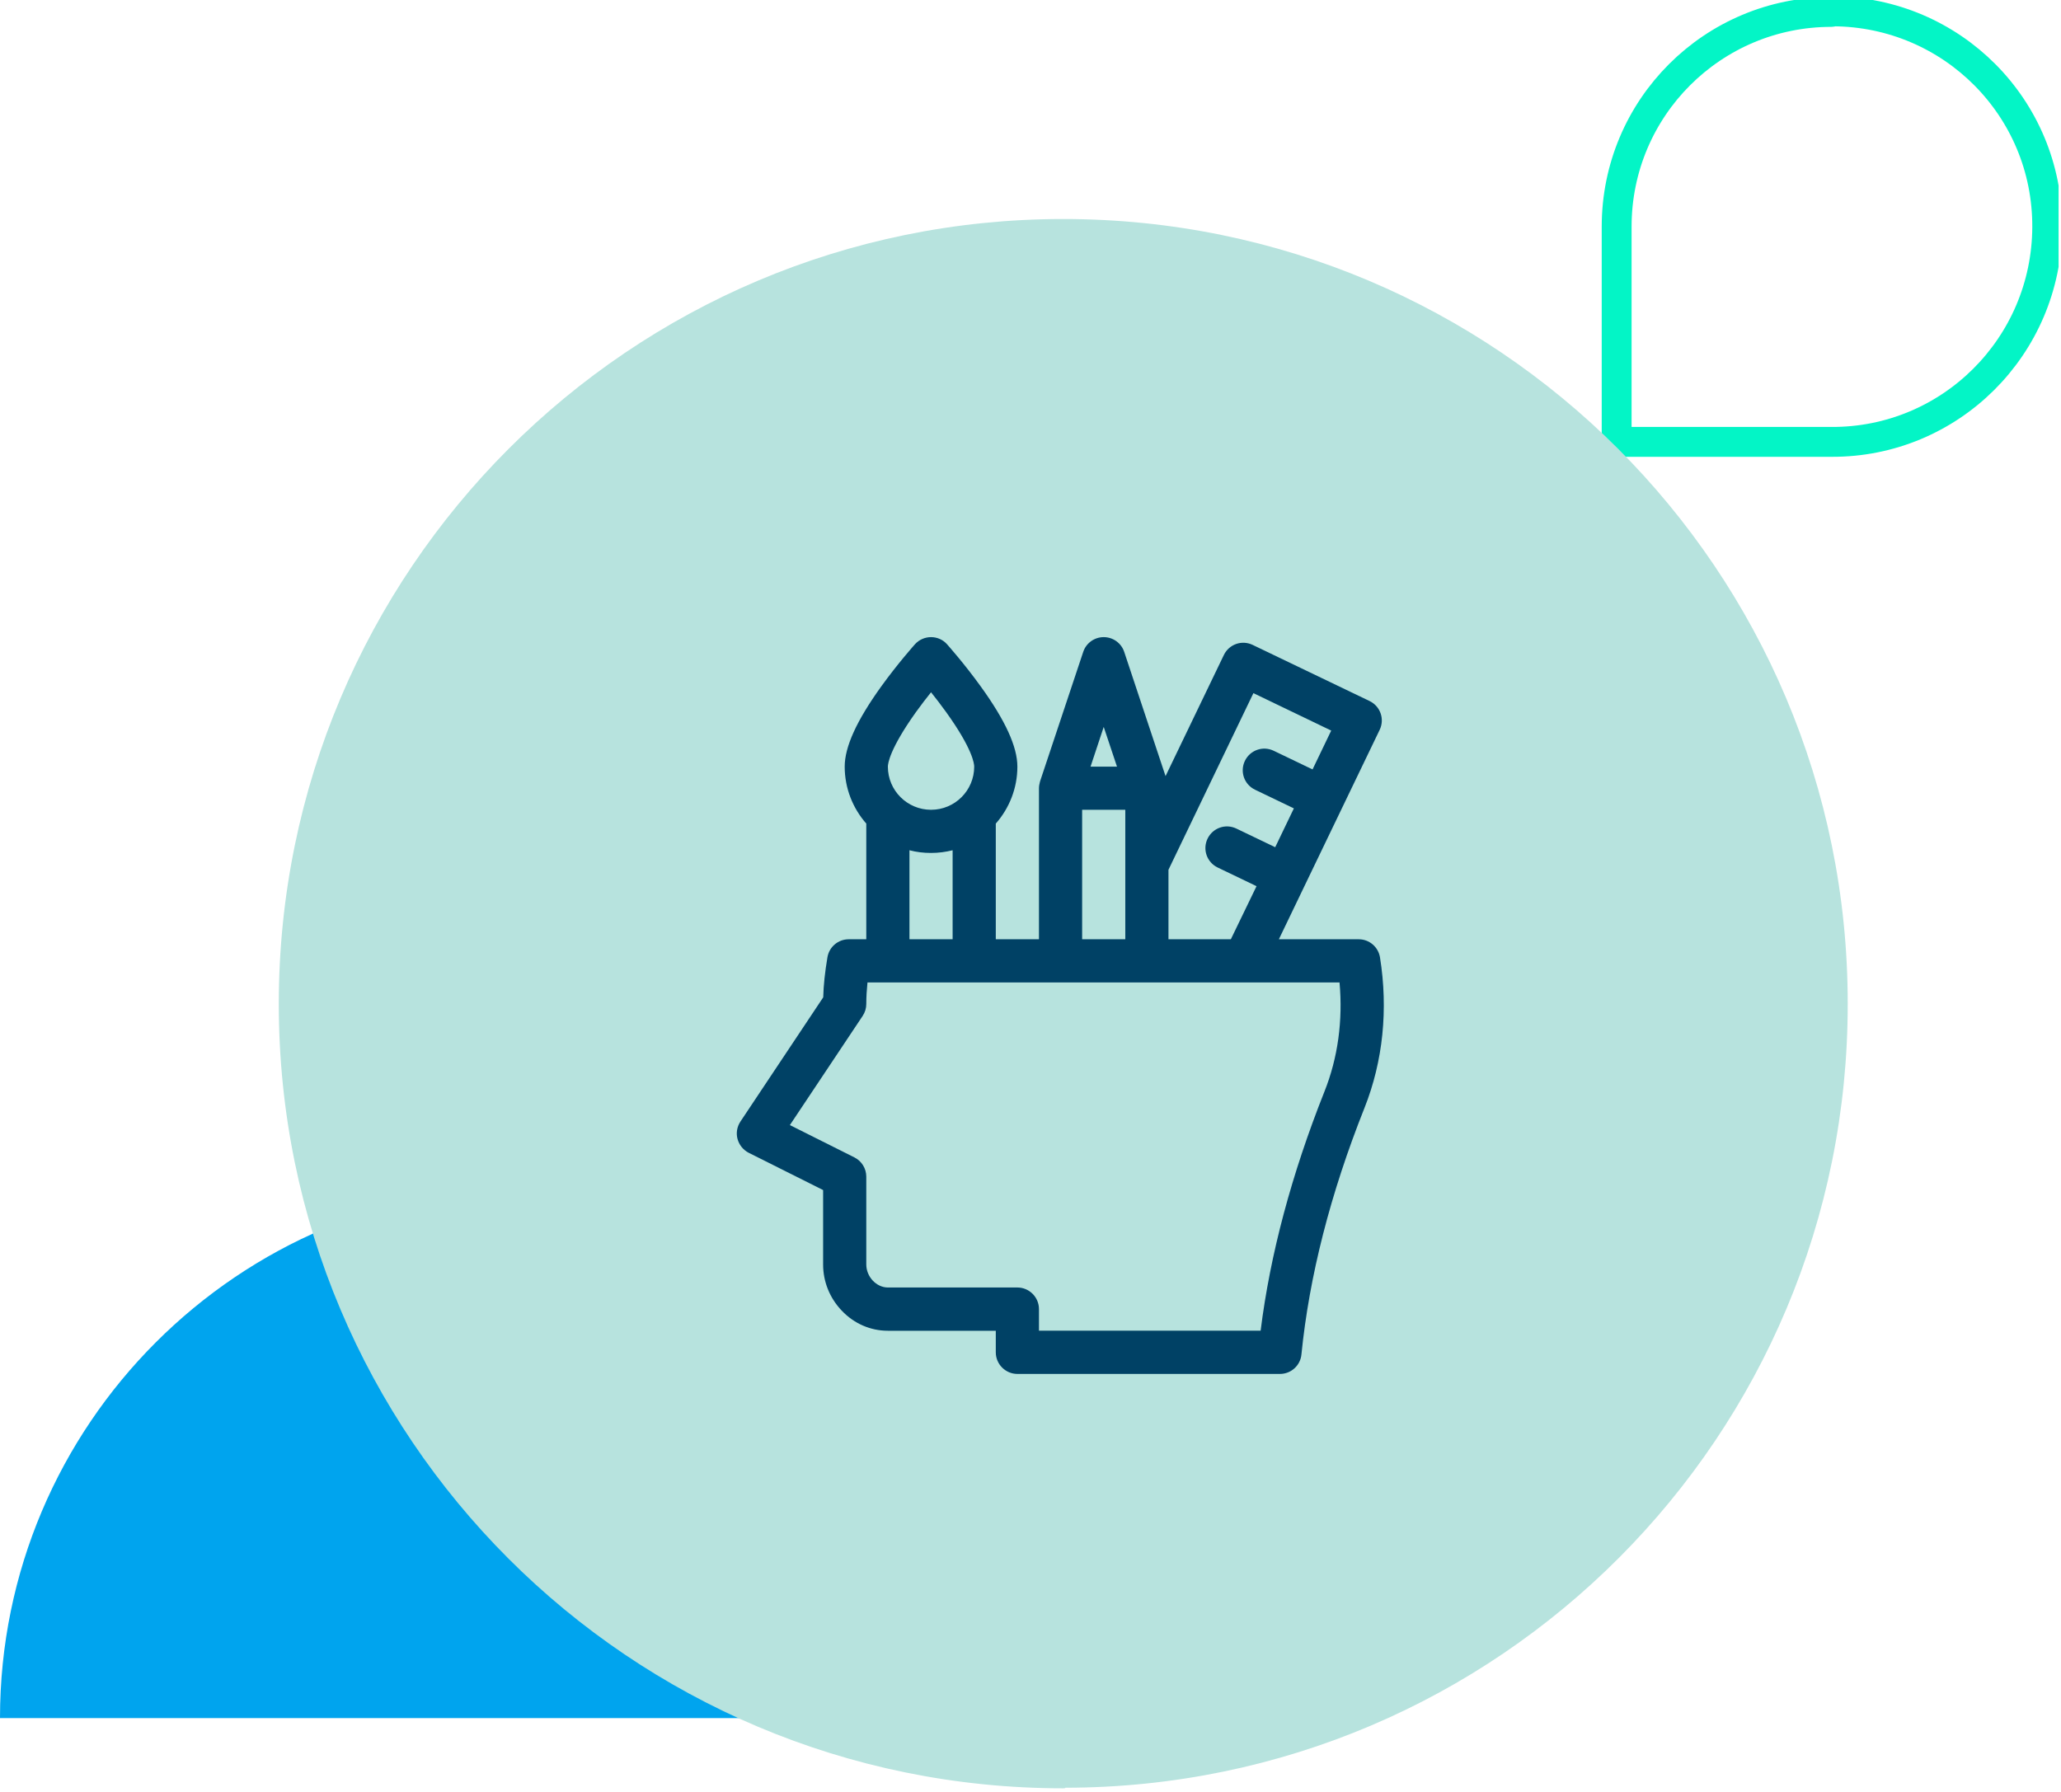
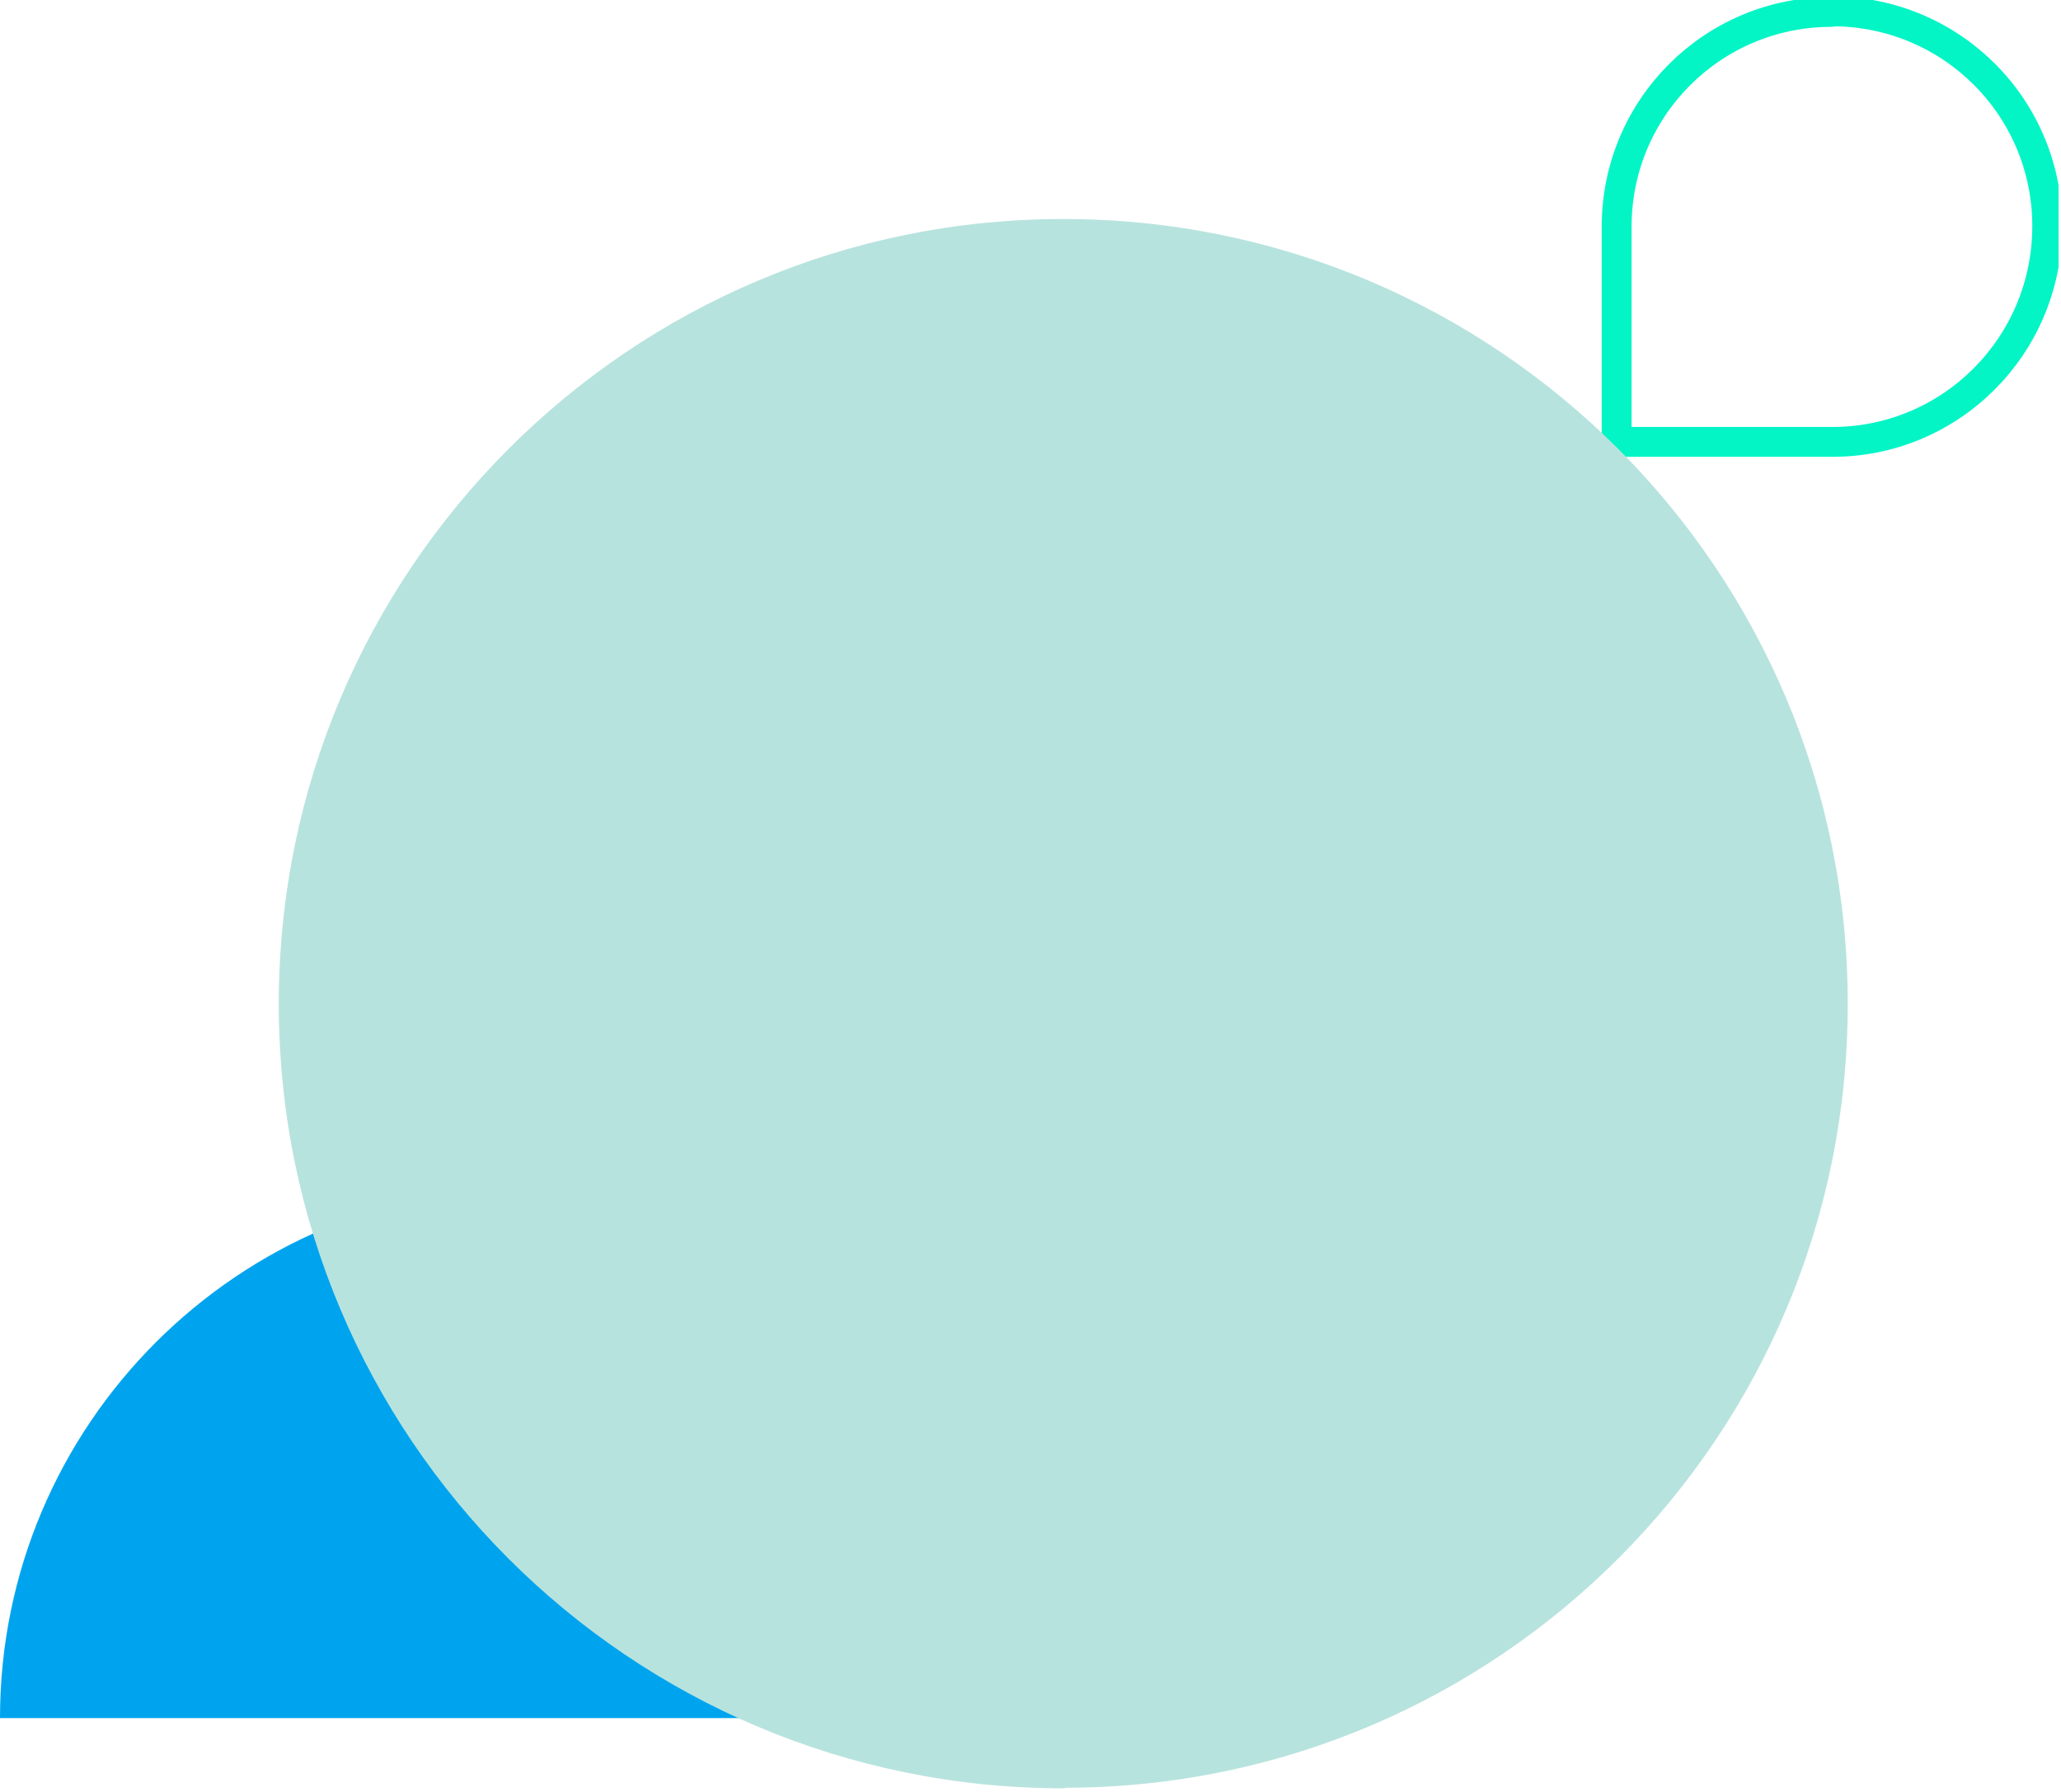
<svg xmlns="http://www.w3.org/2000/svg" width="207" height="180" viewBox="0 0 207 180" fill="none">
  <g clip-path="url(#clip0_2119_4005)">
    <path d="M183.937 1.198C172.013 1.198 162.371 10.84 162.371 22.764V44.387H183.937C195.861 44.444 205.559 34.802 205.616 22.821C205.674 10.84 196.032 1.198 184.108 1.141C184.051 1.141 183.994 1.198 183.937 1.198Z" stroke="#03F5C6" stroke-width="3" stroke-miterlimit="10" />
    <path d="M53.458 119.182H80.159C94.935 119.182 106.859 131.163 106.859 145.883C106.859 160.659 94.878 172.583 80.159 172.583H0C0 143.144 23.905 119.182 53.458 119.182Z" fill="#00A4EE" />
    <path d="M106.789 179.636C63.258 179.636 28 144.377 28 100.846C28 57.316 63.258 22 106.789 22C150.32 22 185.578 57.258 185.578 100.789C185.635 144.263 150.491 179.522 107.017 179.579C106.96 179.636 106.903 179.636 106.789 179.636Z" fill="#B7E3DE" />
    <g clip-path="url(#clip1_2119_4005)">
      <path d="M138.602 96.171C138.429 95.12 137.529 94.35 136.467 94.35H128.446L131.047 88.941L134.808 81.126L138.57 73.311C139.09 72.227 138.635 70.937 137.551 70.417L125.812 64.78C124.728 64.26 123.438 64.715 122.918 65.799L117.064 77.961L112.913 65.485C112.62 64.596 111.786 64 110.854 64C109.921 64 109.087 64.596 108.794 65.485L104.458 78.492V78.503C104.448 78.535 104.437 78.557 104.437 78.59C104.426 78.622 104.415 78.655 104.415 78.698C104.404 78.731 104.404 78.752 104.393 78.785C104.383 78.828 104.383 78.861 104.372 78.904C104.372 78.926 104.361 78.947 104.361 78.98C104.35 79.045 104.35 79.11 104.35 79.175V94.35H100.014V82.73C101.358 81.202 102.182 79.197 102.182 77.007C102.182 75.024 100.99 72.4 98.518 68.975C96.838 66.645 95.191 64.802 95.115 64.715C94.714 64.26 94.129 64 93.511 64C92.893 64 92.308 64.26 91.896 64.715C91.831 64.791 90.172 66.645 88.492 68.975C86.031 72.4 84.839 75.024 84.839 77.007C84.839 79.197 85.663 81.202 87.007 82.73V94.35H85.24C84.178 94.35 83.278 95.12 83.105 96.16C82.856 97.645 82.715 98.935 82.682 100.182L74.368 112.658C74.022 113.178 73.913 113.817 74.076 114.414C74.238 115.01 74.65 115.519 75.203 115.801L82.671 119.541V127.02C82.671 128.743 83.333 130.391 84.547 131.659C85.782 132.96 87.43 133.675 89.175 133.675H100.014V135.843C100.014 137.035 100.99 138.011 102.182 138.011H128.554C129.671 138.011 130.603 137.165 130.711 136.06C131.492 128.234 133.616 119.898 137.052 111.27C138.906 106.599 139.437 101.385 138.602 96.171ZM125.888 69.626L133.703 73.387L131.828 77.289L127.925 75.414C126.842 74.894 125.552 75.349 125.031 76.433C124.511 77.517 124.966 78.806 126.05 79.327L129.952 81.202L128.077 85.104L124.175 83.229C123.091 82.709 121.801 83.164 121.281 84.248C120.761 85.332 121.216 86.622 122.3 87.142L126.202 89.017L123.622 94.35H117.357V87.37L125.888 69.626ZM112.187 77.007H109.531L110.854 73.018L112.187 77.007ZM108.686 81.343H113.021V94.35H108.686V81.343ZM91.993 71.533C92.513 70.807 93.045 70.124 93.511 69.539C93.977 70.124 94.508 70.807 95.028 71.533C97.716 75.273 97.846 76.747 97.846 77.007C97.846 79.403 95.906 81.343 93.511 81.343C91.115 81.343 89.175 79.403 89.175 77.007C89.175 76.747 89.316 75.284 91.993 71.533ZM91.343 85.408C92.037 85.592 92.763 85.679 93.511 85.679C94.259 85.679 94.985 85.581 95.678 85.408V94.35H91.343V85.408ZM133.02 109.655C129.725 117.947 127.568 126.012 126.614 133.664H104.35V131.496C104.35 130.304 103.374 129.329 102.182 129.329H89.175C88.015 129.329 87.007 128.245 87.007 127.02V118.197C87.007 117.373 86.541 116.625 85.804 116.256L79.333 113.015L86.638 102.057C86.877 101.699 87.007 101.287 87.007 100.854C87.007 100.16 87.05 99.455 87.126 98.686H124.966H124.977H124.988H134.537C134.884 102.512 134.375 106.262 133.02 109.655Z" fill="#004165" />
    </g>
  </g>
  <defs>
    <clipPath id="clip0_2119_4005">
      <rect width="206.758" height="180" fill="white" />
    </clipPath>
    <clipPath id="clip1_2119_4005">
-       <rect width="64.982" height="74" fill="white" transform="translate(74 64)" />
-     </clipPath>
+       </clipPath>
  </defs>
</svg>